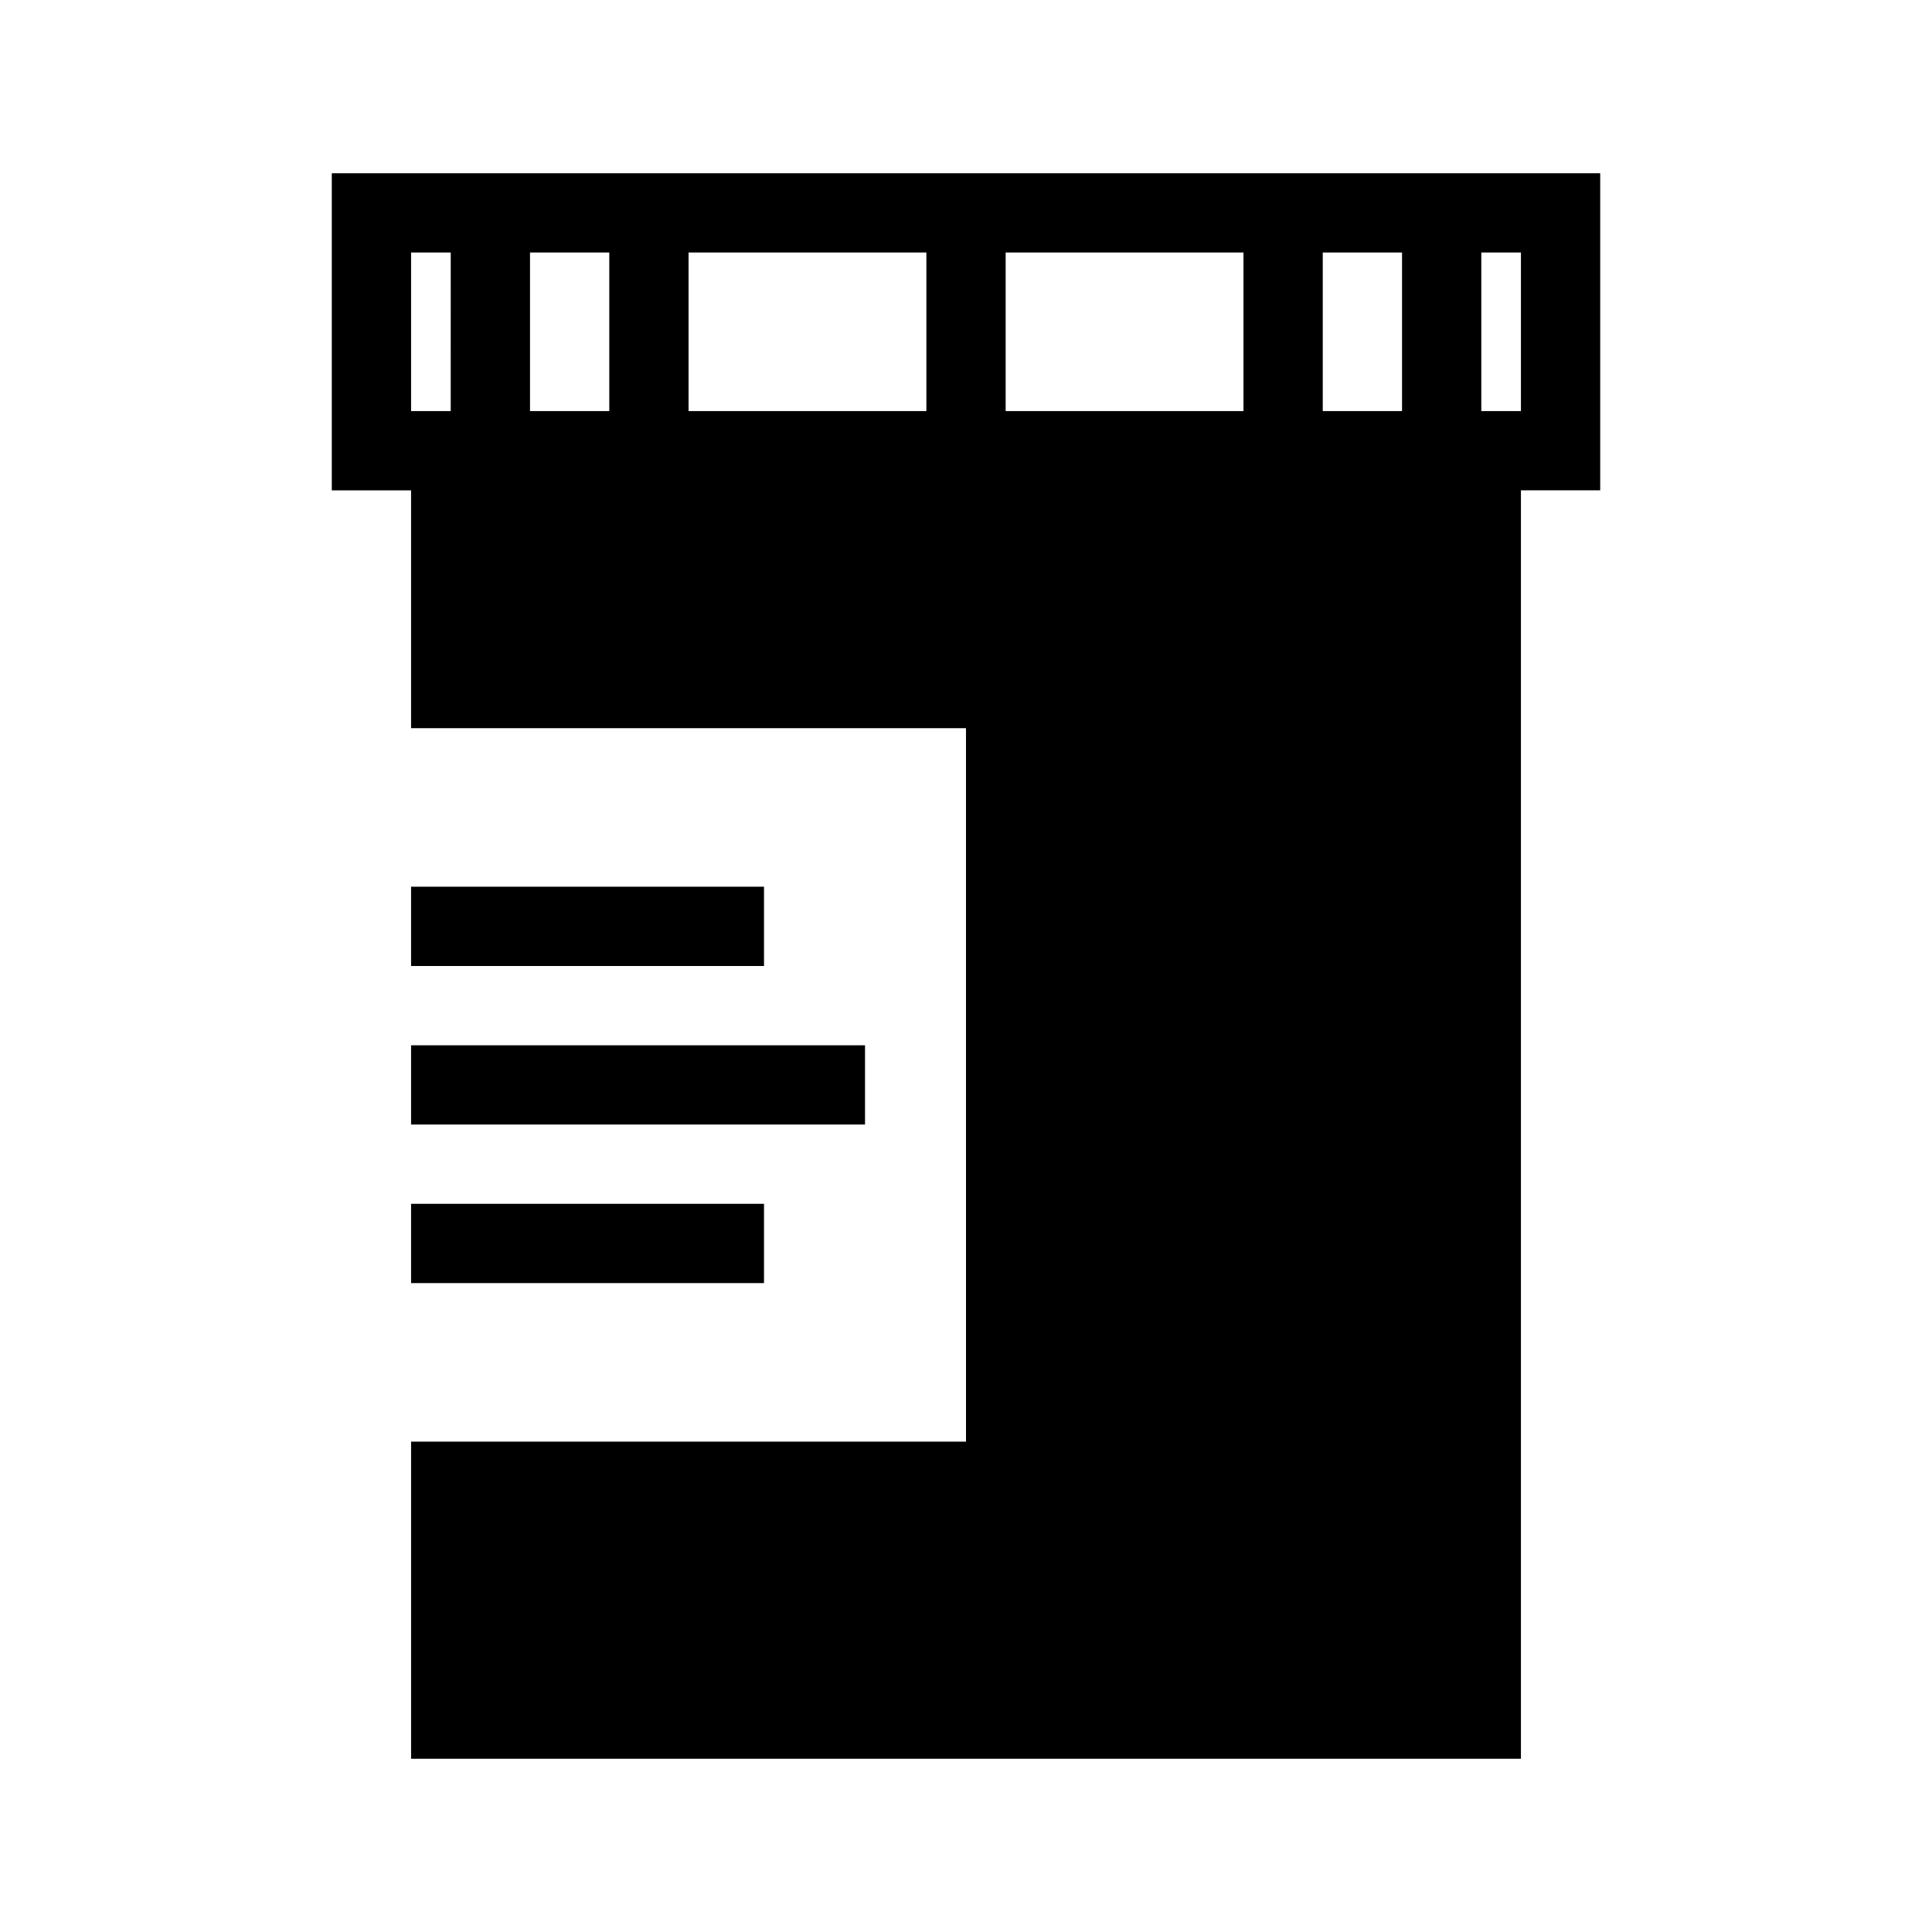
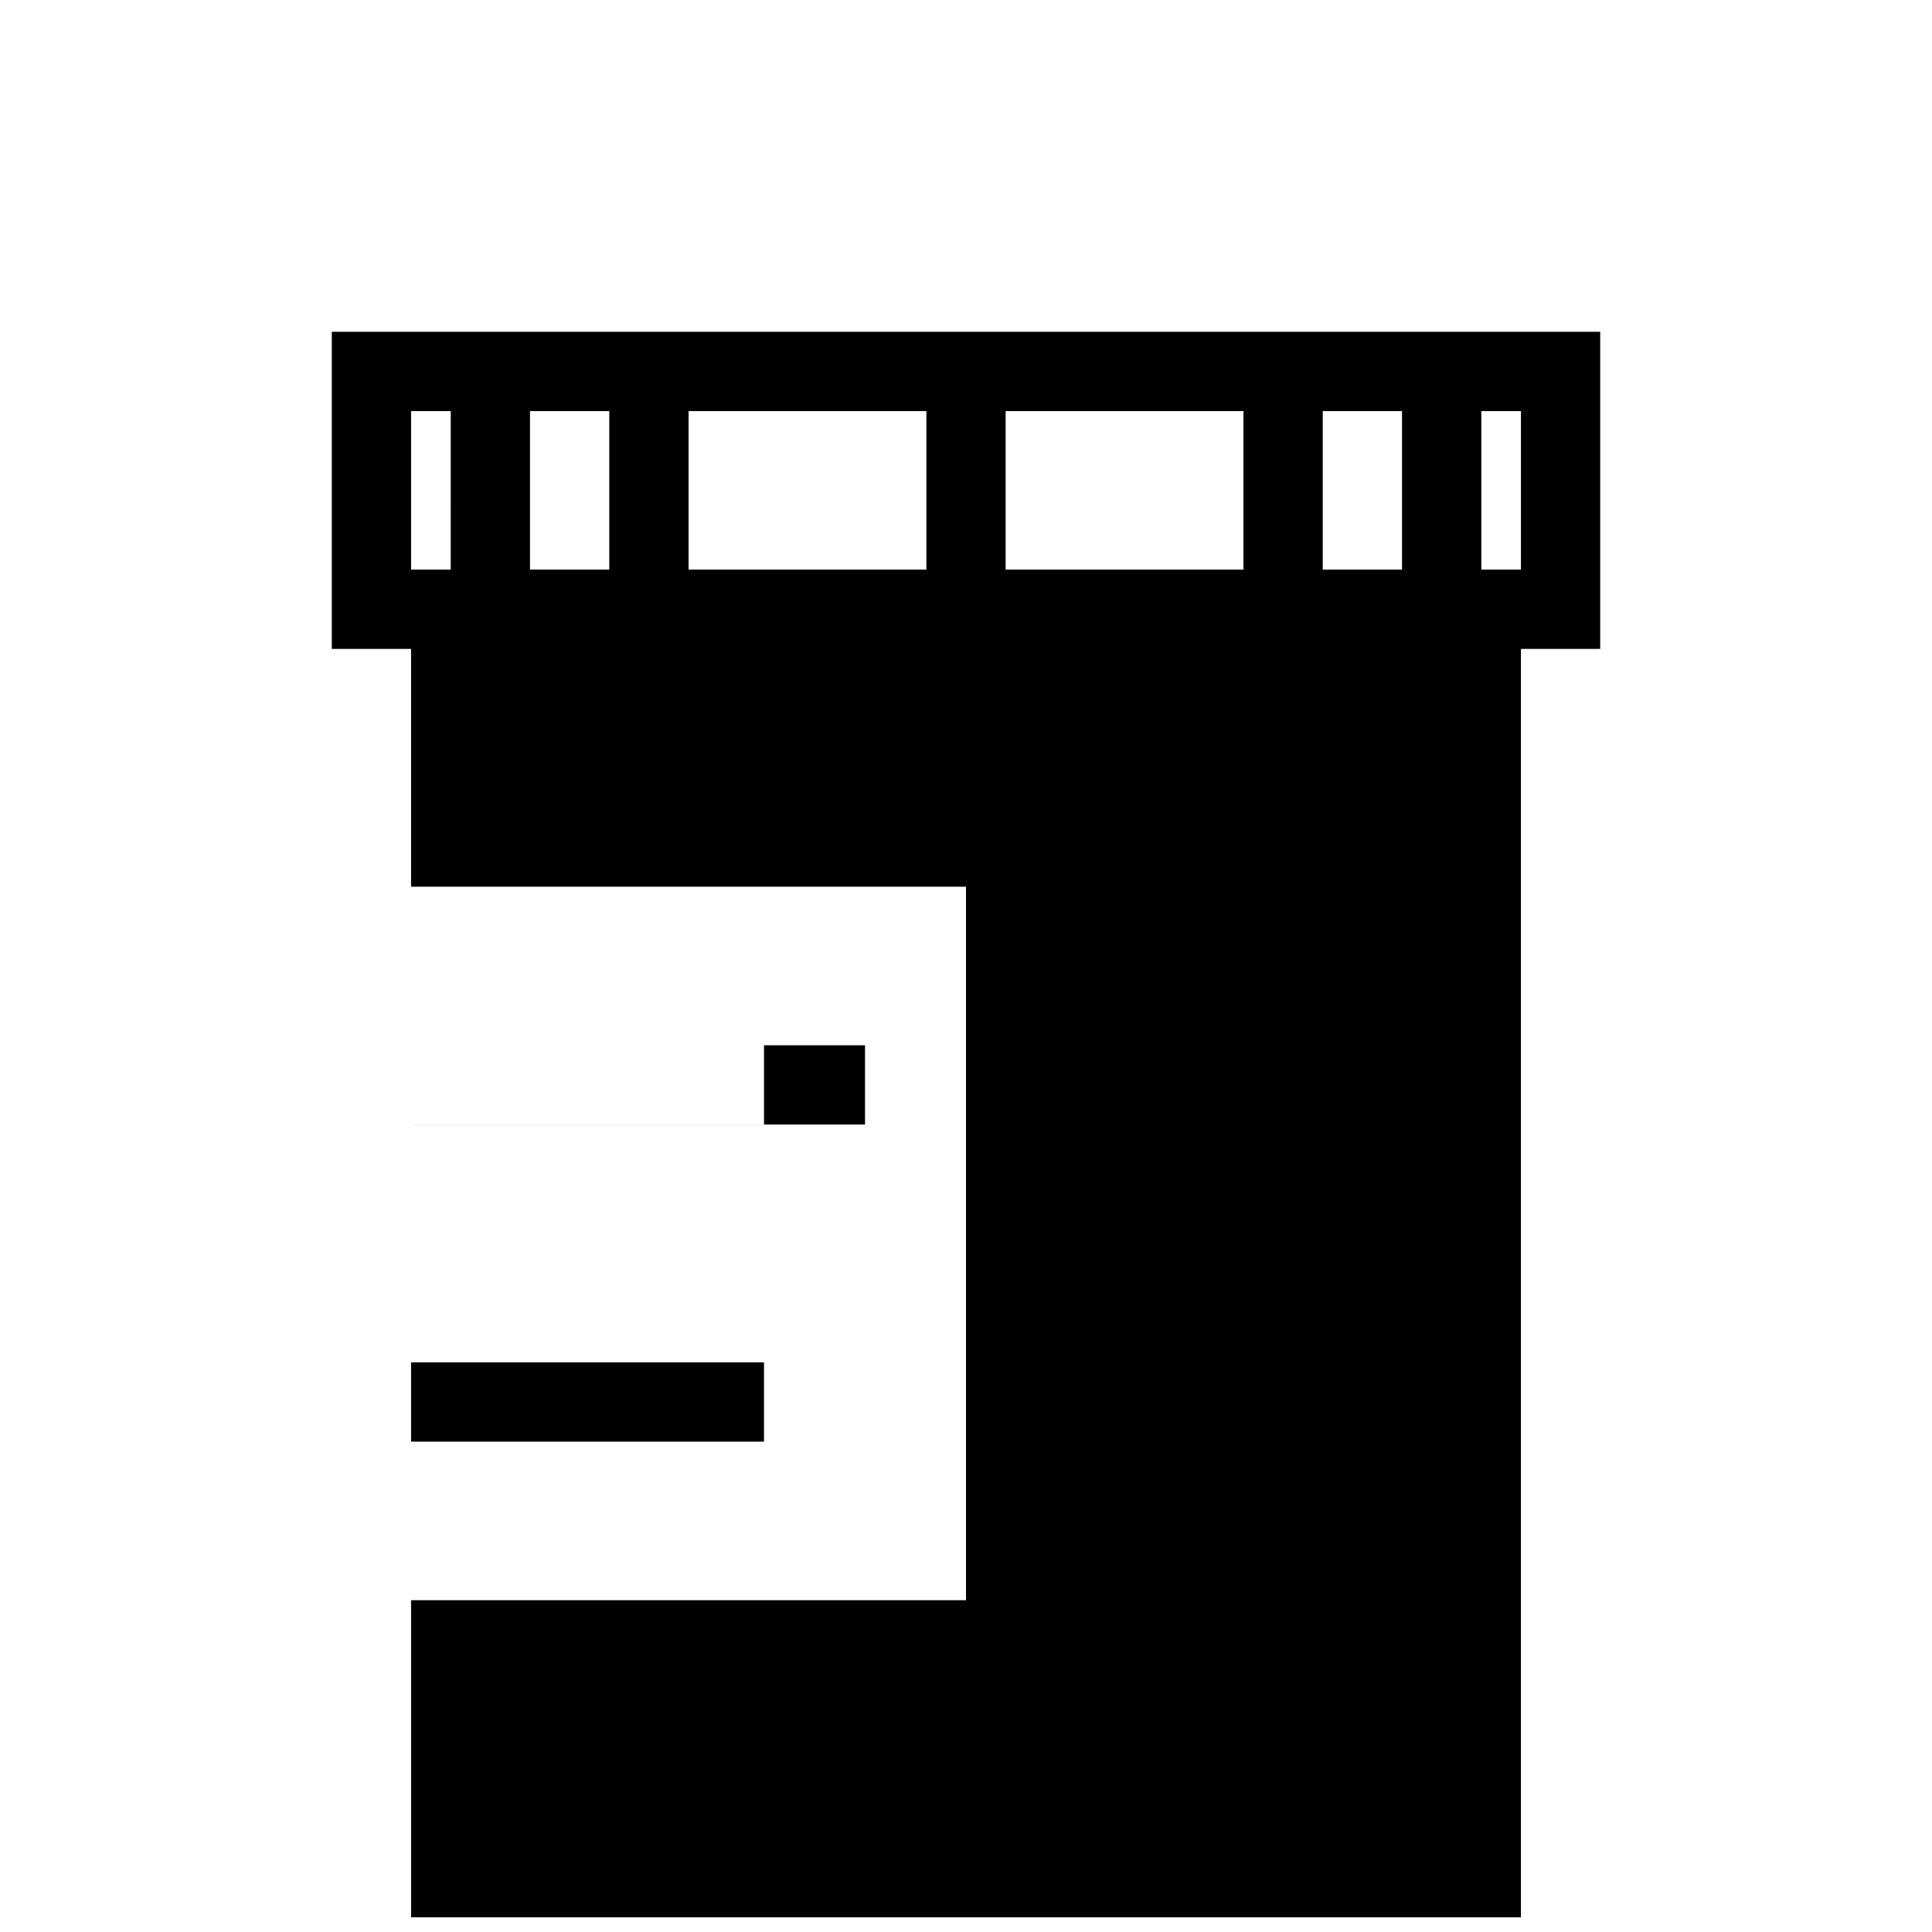
<svg xmlns="http://www.w3.org/2000/svg" fill="#000000" width="800px" height="800px" version="1.1" viewBox="144 144 512 512">
-   <path d="m252.94 421.01h120.3v21.008h-120.3zm0-42.02v21.012h93.531v-21.008zm0 105.04h93.531v-21.008h-93.531zm315.13-294.12v84.035h-21.008v336.14h-294.12v-84.035h147.06l-0.004-189.08h-147.06v-63.023h-21.008v-84.035zm-304.62 21.008h-10.508v42.016h10.504zm42.016 0h-21.008v42.016h21.008zm84.035 0h-63.023v42.016h63.023zm84.031 0h-63.027v42.016h63.027zm42.02 0h-21.008v42.016h21.008zm31.512 0h-10.504v42.016h10.504z" />
+   <path d="m252.94 421.01h120.3v21.008h-120.3zv21.012h93.531v-21.008zm0 105.04h93.531v-21.008h-93.531zm315.13-294.12v84.035h-21.008v336.14h-294.12v-84.035h147.06l-0.004-189.08h-147.06v-63.023h-21.008v-84.035zm-304.62 21.008h-10.508v42.016h10.504zm42.016 0h-21.008v42.016h21.008zm84.035 0h-63.023v42.016h63.023zm84.031 0h-63.027v42.016h63.027zm42.02 0h-21.008v42.016h21.008zm31.512 0h-10.504v42.016h10.504z" />
</svg>